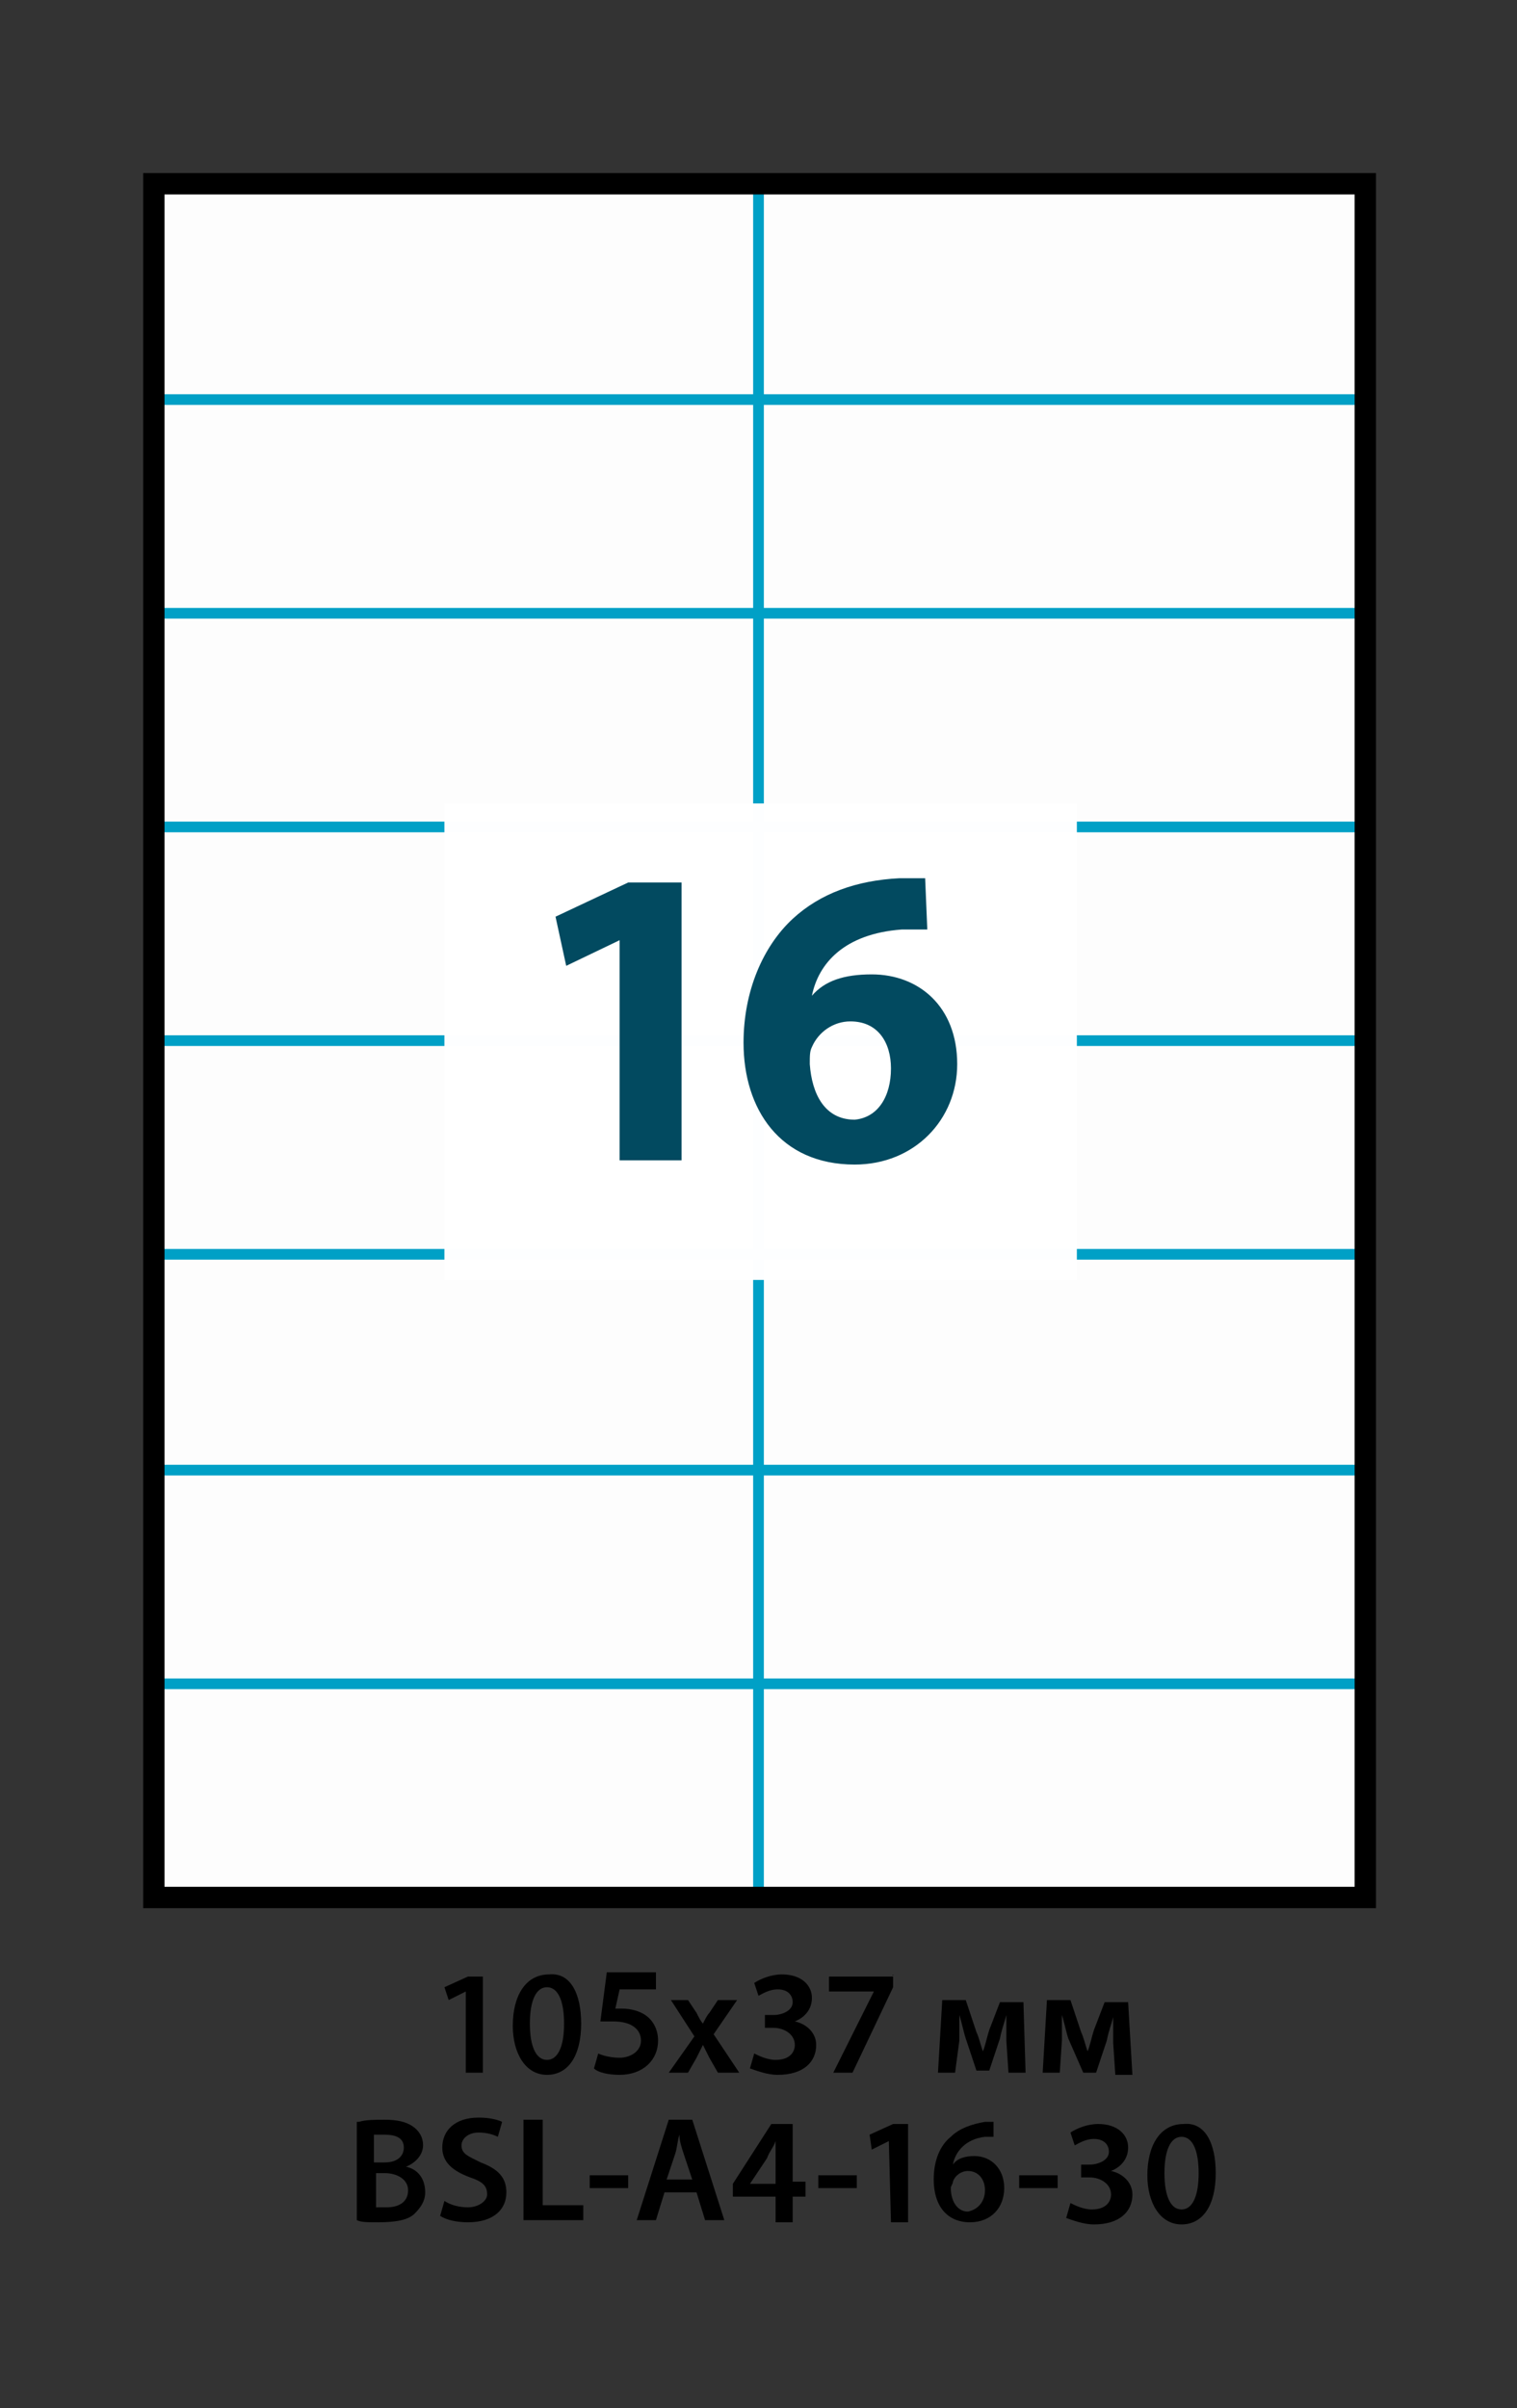
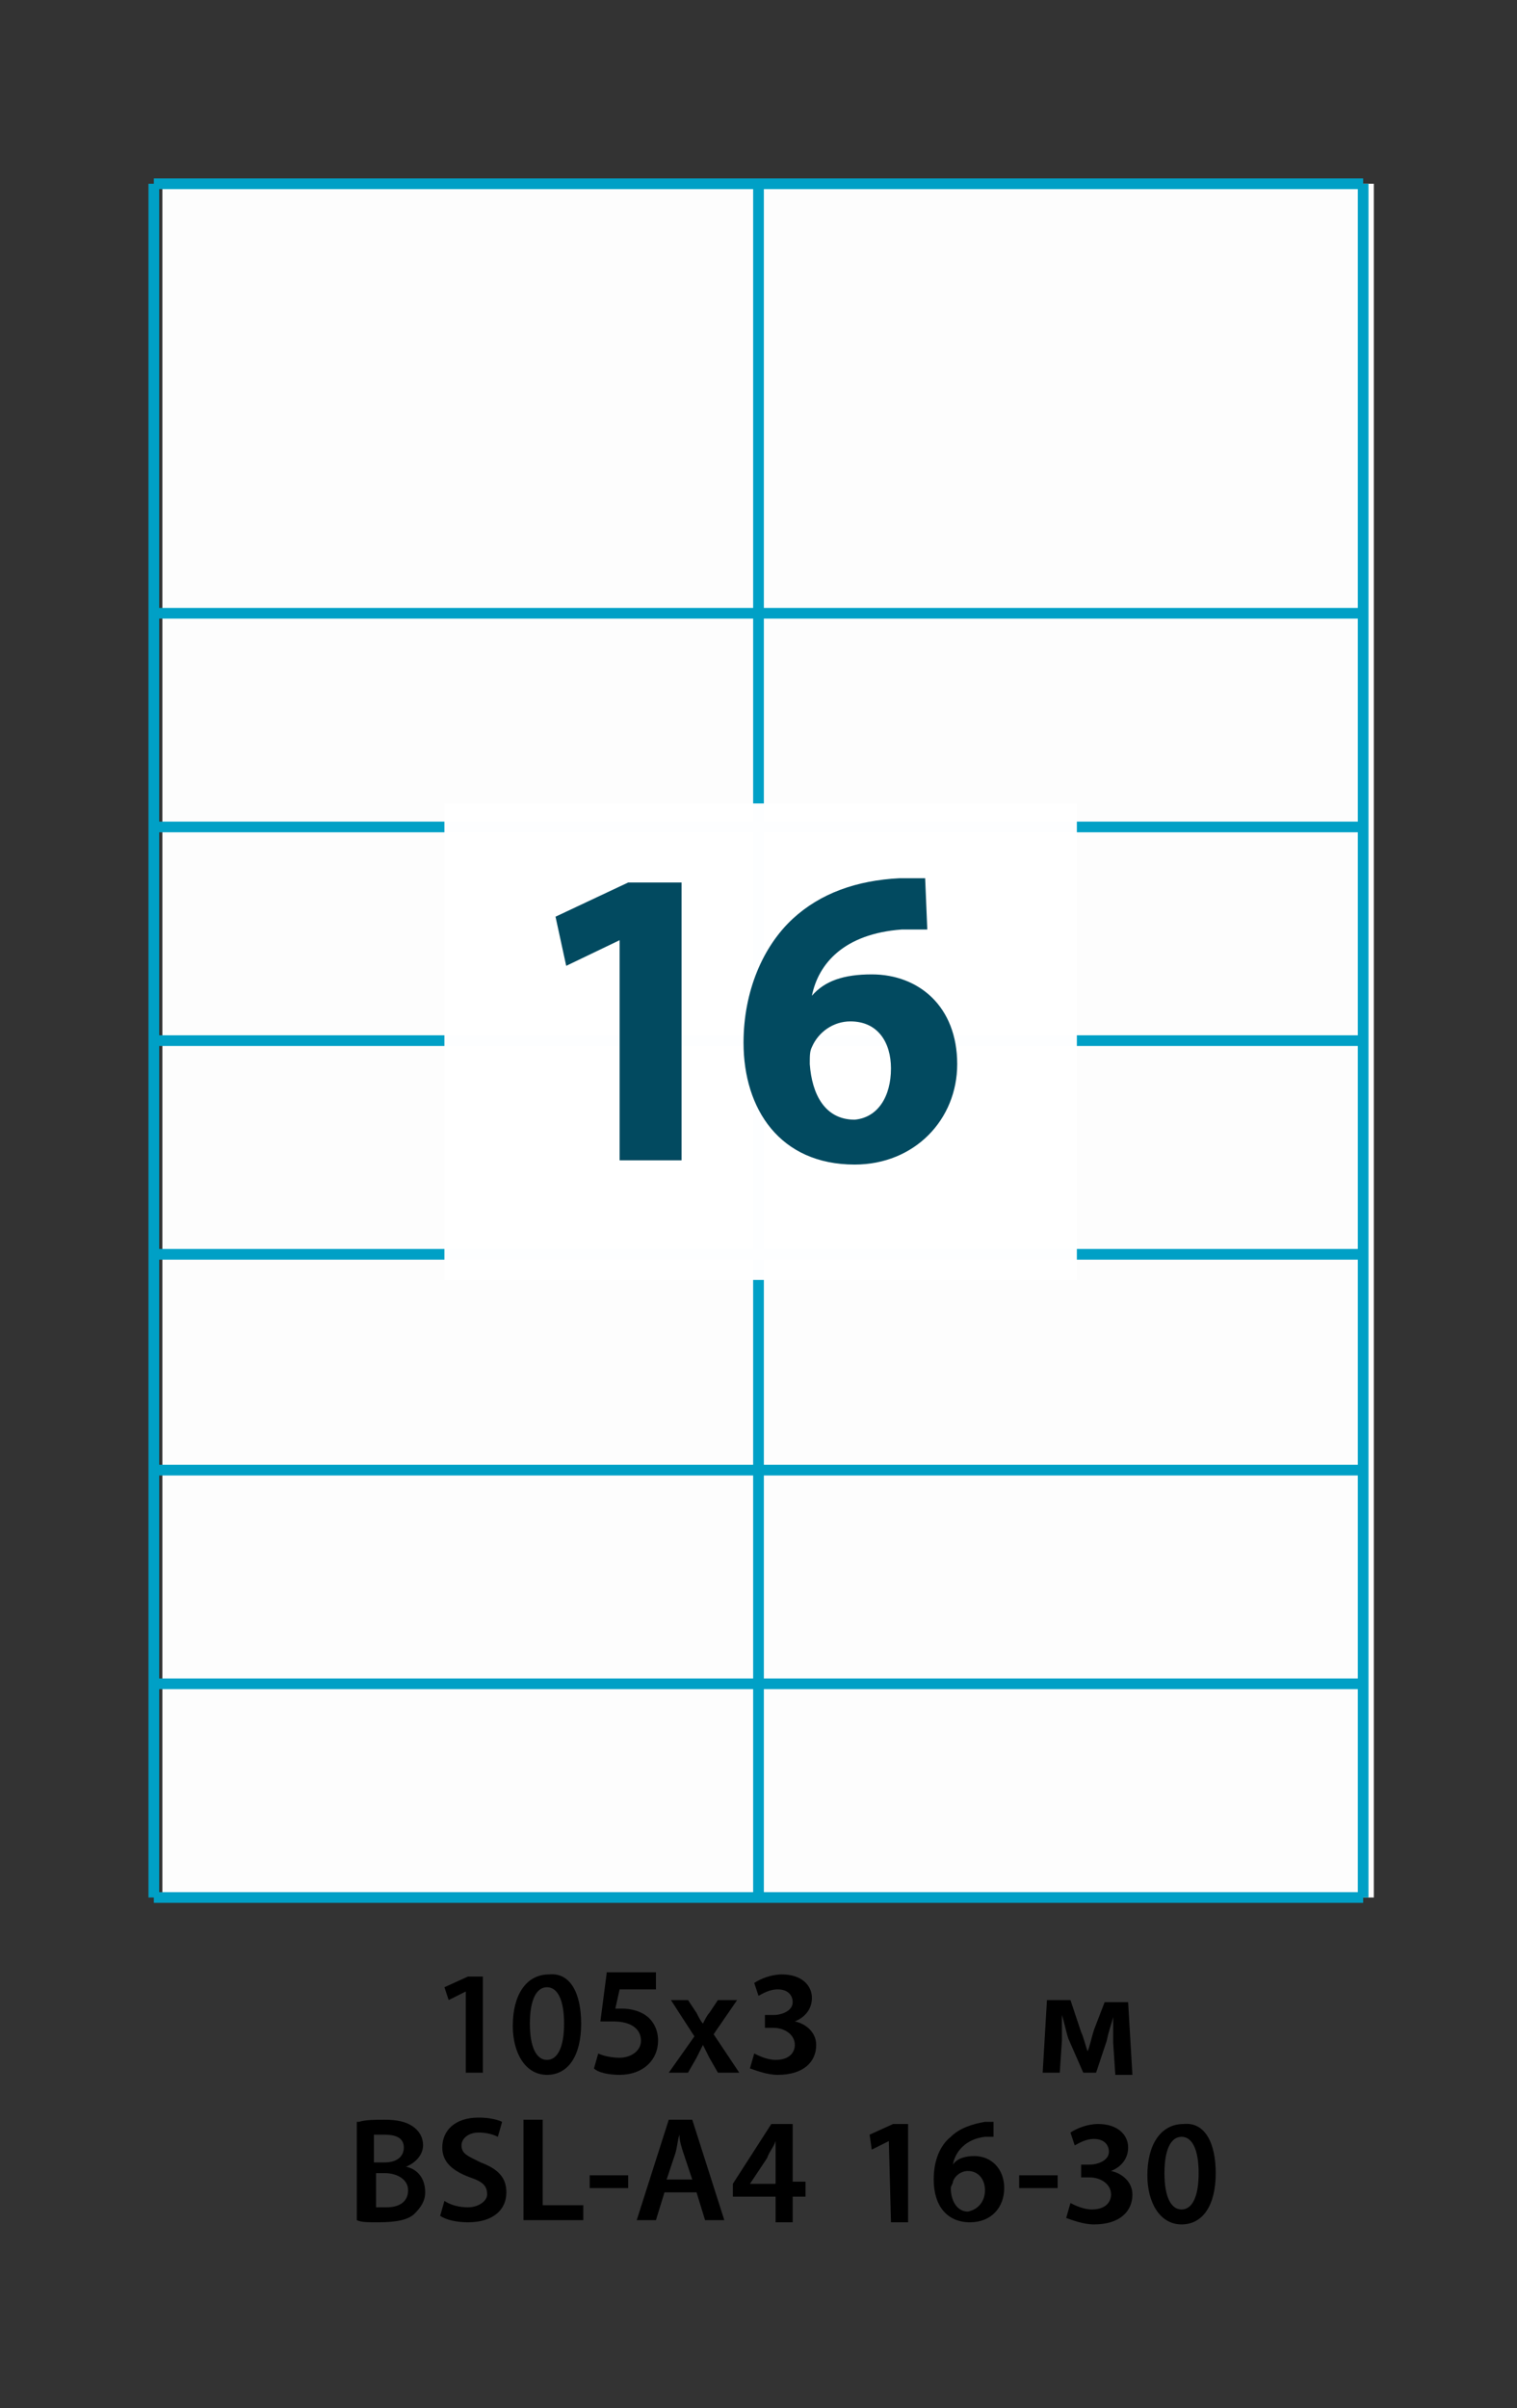
<svg xmlns="http://www.w3.org/2000/svg" version="1.1" id="Layer_1" x="0px" y="0px" viewBox="-270 340.3 71 112.7" style="enable-background:new -270 340.3 71 112.7;" xml:space="preserve">
  <rect x="-270" y="340.3" width="71" height="112.7" fill="#333333" stroke="none" />
  <style type="text/css">
	.st0{opacity:0.99;fill:#FFFFFF;enable-background:new    ;}
	.st1{fill:none;stroke:#00A0C6;stroke-width:0.5;stroke-miterlimit:10;}
	.st2{fill:none;stroke:#000000;stroke-miterlimit:10;}
	.st3{fill:#024A60;}
</style>
  <rect id="XMLID_1_" x="-262.4" y="348.9" class="st0" width="56.7" height="80.2" />
  <g id="XMLID_545_">
    <g id="XMLID_548_">
      <line id="XMLID_6_" class="st1" x1="-206.2" y1="348.9" x2="-262.8" y2="348.9" />
-       <line id="XMLID_13_" class="st1" x1="-206.2" y1="359" x2="-262.8" y2="359" />
      <line id="XMLID_12_" class="st1" x1="-206.2" y1="369" x2="-262.8" y2="369" />
      <line id="XMLID_11_" class="st1" x1="-206.2" y1="379" x2="-262.8" y2="379" />
      <line id="XMLID_10_" class="st1" x1="-206.2" y1="389" x2="-262.8" y2="389" />
      <line id="XMLID_9_" class="st1" x1="-206.2" y1="399" x2="-262.8" y2="399" />
      <line id="XMLID_8_" class="st1" x1="-206.2" y1="409.1" x2="-262.8" y2="409.1" />
      <line id="XMLID_7_" class="st1" x1="-206.2" y1="419.1" x2="-262.8" y2="419.1" />
      <line id="XMLID_5_" class="st1" x1="-206.2" y1="429.1" x2="-262.8" y2="429.1" />
    </g>
    <g id="XMLID_551_">
      <line id="XMLID_3_" class="st1" x1="-206.2" y1="429.1" x2="-206.2" y2="348.9" />
      <line id="XMLID_4_" class="st1" x1="-234.5" y1="429.1" x2="-234.5" y2="348.9" />
      <line id="XMLID_2_" class="st1" x1="-262.8" y1="429.1" x2="-262.8" y2="348.9" />
    </g>
    <g id="XMLID_552_">
      <g id="XMLID_392_">
        <path id="XMLID_438_" d="M-248.2,433.5L-248.2,433.5l-0.8,0.4l-0.2-0.6l1.1-0.5h0.7v4.5h-0.8     C-248.2,437.3-248.2,433.5-248.2,433.5z" />
        <path id="XMLID_435_" d="M-242.8,435c0,1.5-0.6,2.4-1.6,2.4s-1.6-1-1.6-2.3c0-1.4,0.6-2.4,1.7-2.4     C-243.3,432.6-242.8,433.6-242.8,435z M-245.2,435c0,1.1,0.3,1.7,0.8,1.7s0.8-0.6,0.8-1.7c0-1.1-0.3-1.7-0.8-1.7     S-245.2,433.9-245.2,435z" />
        <path id="XMLID_433_" d="M-239.3,433.4h-1.7l-0.2,0.9c0.1,0,0.2,0,0.3,0c0.4,0,0.8,0.1,1.1,0.3c0.3,0.2,0.6,0.6,0.6,1.2     c0,0.9-0.7,1.6-1.8,1.6c-0.5,0-1-0.1-1.2-0.3l0.2-0.7c0.2,0.1,0.6,0.2,1,0.2c0.5,0,1-0.3,1-0.8s-0.4-0.9-1.3-0.9     c-0.3,0-0.4,0-0.6,0l0.3-2.3h2.3C-239.3,432.6-239.3,433.4-239.3,433.4z" />
        <path id="XMLID_431_" d="M-237.8,433.9l0.4,0.6c0.1,0.2,0.2,0.4,0.3,0.5l0,0c0.1-0.2,0.2-0.4,0.3-0.5l0.4-0.6h0.9l-1.1,1.6     l1.2,1.8h-1l-0.4-0.7c-0.1-0.2-0.2-0.4-0.3-0.6l0,0c-0.1,0.2-0.2,0.4-0.3,0.6l-0.4,0.7h-0.9l1.2-1.7l-1.1-1.7     C-238.6,433.9-237.8,433.9-237.8,433.9z" />
        <path id="XMLID_429_" d="M-234.7,436.4c0.2,0.1,0.6,0.3,1,0.3c0.7,0,0.9-0.4,0.9-0.7c0-0.5-0.5-0.8-1-0.8h-0.4v-0.6h0.4     c0.4,0,0.9-0.2,0.9-0.6c0-0.3-0.2-0.6-0.7-0.6c-0.4,0-0.7,0.2-0.9,0.3l-0.2-0.6c0.3-0.2,0.8-0.4,1.3-0.4c0.9,0,1.4,0.5,1.4,1.1     c0,0.5-0.3,0.9-0.8,1.1l0,0c0.5,0.1,1,0.5,1,1.1c0,0.8-0.6,1.4-1.8,1.4c-0.5,0-1-0.2-1.3-0.3L-234.7,436.4z" />
-         <path id="XMLID_427_" d="M-228.2,432.7v0.6l-1.9,4h-0.9l1.9-3.8l0,0h-2.1v-0.7h3V432.7z" />
-         <path id="XMLID_425_" d="M-225.9,433.9h1.1l0.5,1.5c0.1,0.2,0.2,0.6,0.3,0.9l0,0c0.1-0.2,0.2-0.7,0.3-1l0.5-1.3h1.1l0.1,3.3h-0.8     l-0.1-1.5c0-0.3,0-0.8,0-1.2l0,0c-0.1,0.4-0.2,0.6-0.3,1.1l-0.5,1.5h-0.6l-0.5-1.5c-0.1-0.3-0.2-0.8-0.3-1.1l0,0     c0,0.4,0,0.9,0,1.2l-0.2,1.5h-0.8L-225.9,433.9z" />
        <path id="XMLID_423_" d="M-221,433.9h1.1l0.5,1.5c0.1,0.2,0.2,0.6,0.3,0.9l0,0c0.1-0.2,0.2-0.7,0.3-1l0.5-1.3h1.1l0.2,3.4h-0.8     l-0.1-1.5c0-0.3,0-0.8,0-1.2l0,0c-0.1,0.4-0.2,0.6-0.3,1.1l-0.5,1.5h-0.6l-0.7-1.6c-0.1-0.3-0.2-0.8-0.3-1.1l0,0     c0,0.4,0,0.9,0,1.2l-0.1,1.5h-0.8L-221,433.9z" />
        <path id="XMLID_419_" d="M-253.2,439.6c0.3-0.1,0.8-0.1,1.2-0.1c0.6,0,1,0.1,1.3,0.3s0.5,0.5,0.5,0.9c0,0.4-0.3,0.8-0.8,1l0,0     c0.5,0.1,0.9,0.5,0.9,1.2c0,0.4-0.2,0.7-0.5,1c-0.3,0.3-0.9,0.4-1.7,0.4c-0.5,0-0.8,0-1-0.1v-4.6H-253.2z M-252.4,441.5h0.4     c0.6,0,0.9-0.3,0.9-0.7s-0.3-0.6-0.9-0.6c-0.3,0-0.4,0-0.5,0v1.3H-252.4z M-252.4,443.6c0.1,0,0.3,0,0.5,0c0.5,0,1-0.2,1-0.8     c0-0.5-0.5-0.8-1.1-0.8h-0.4V443.6z" />
        <path id="XMLID_417_" d="M-249.2,443.3c0.3,0.2,0.7,0.3,1.1,0.3c0.5,0,0.9-0.3,0.9-0.6c0-0.4-0.2-0.6-0.8-0.8     c-0.8-0.3-1.3-0.7-1.3-1.4c0-0.8,0.6-1.4,1.7-1.4c0.5,0,0.9,0.1,1.1,0.2l-0.2,0.7c-0.2-0.1-0.5-0.2-0.9-0.2     c-0.5,0-0.8,0.3-0.8,0.6c0,0.4,0.3,0.5,0.9,0.8c0.8,0.3,1.2,0.7,1.2,1.4c0,0.8-0.6,1.4-1.8,1.4c-0.5,0-1-0.1-1.3-0.3     L-249.2,443.3z" />
        <path id="XMLID_415_" d="M-245.5,439.5h0.9v4h1.9v0.7h-2.8V439.5z" />
        <path id="XMLID_413_" d="M-240.6,442.1v0.6h-1.8v-0.6H-240.6z" />
        <path id="XMLID_410_" d="M-238.9,442.9l-0.4,1.3h-0.9l1.5-4.7h1.1l1.5,4.7h-0.9l-0.4-1.3H-238.9z M-237.6,442.3l-0.4-1.2     c-0.1-0.3-0.2-0.6-0.2-0.9l0,0c-0.1,0.3-0.1,0.6-0.2,0.9l-0.4,1.2H-237.6z" />
        <path id="XMLID_407_" d="M-233.7,444.3v-1.2h-2v-0.6l1.8-2.8h1v2.7h0.6v0.7h-0.6v1.2C-232.9,444.3-233.7,444.3-233.7,444.3z      M-233.7,442.5v-1.2c0-0.3,0-0.5,0-0.8l0,0c-0.1,0.3-0.3,0.5-0.4,0.8l-0.8,1.2l0,0H-233.7z" />
-         <path id="XMLID_405_" d="M-229.9,442.1v0.6h-1.8v-0.6H-229.9z" />
+         <path id="XMLID_405_" d="M-229.9,442.1v0.6v-0.6H-229.9z" />
        <path id="XMLID_403_" d="M-228.4,440.5L-228.4,440.5l-0.8,0.4l-0.1-0.7l1.1-0.5h0.7v4.6h-0.8L-228.4,440.5L-228.4,440.5z" />
        <path id="XMLID_400_" d="M-223.5,440.3c-0.1,0-0.3,0-0.4,0c-0.9,0.1-1.4,0.7-1.5,1.3l0,0c0.2-0.3,0.6-0.4,1-0.4     c0.8,0,1.4,0.6,1.4,1.5s-0.6,1.6-1.6,1.6c-1.1,0-1.7-0.8-1.7-2c0-0.9,0.3-1.6,0.8-2c0.4-0.4,1-0.6,1.6-0.7c0.2,0,0.3,0,0.4,0     V440.3z M-223.9,442.8c0-0.5-0.3-0.9-0.8-0.9c-0.3,0-0.6,0.2-0.7,0.5c0,0.1-0.1,0.2-0.1,0.3c0,0.6,0.3,1.1,0.8,1.1     C-224.2,443.7-223.9,443.3-223.9,442.8z" />
        <path id="XMLID_398_" d="M-220.5,442.1v0.6h-1.8v-0.6H-220.5z" />
        <path id="XMLID_396_" d="M-219.9,443.4c0.2,0.1,0.6,0.3,1,0.3c0.7,0,0.9-0.4,0.9-0.7c0-0.5-0.5-0.8-1-0.8h-0.4v-0.6h0.4     c0.4,0,0.9-0.2,0.9-0.6c0-0.3-0.2-0.6-0.7-0.6c-0.4,0-0.7,0.2-0.9,0.3l-0.2-0.6c0.3-0.2,0.8-0.4,1.3-0.4c0.9,0,1.4,0.5,1.4,1.1     c0,0.5-0.3,0.9-0.8,1.1l0,0c0.5,0.1,1,0.5,1,1.1c0,0.8-0.6,1.4-1.8,1.4c-0.5,0-1-0.2-1.3-0.3L-219.9,443.4z" />
        <path id="XMLID_393_" d="M-213.1,442c0,1.5-0.6,2.4-1.6,2.4s-1.6-1-1.6-2.3c0-1.4,0.6-2.4,1.7-2.4     C-213.6,439.6-213.1,440.6-213.1,442z M-215.5,442c0,1.1,0.3,1.7,0.8,1.7s0.8-0.6,0.8-1.7c0-1.1-0.3-1.7-0.8-1.7     S-215.5,440.9-215.5,442z" />
      </g>
    </g>
-     <rect id="XMLID_3880_" x="-262.8" y="348.9" class="st2" width="56.7" height="80.2" />
  </g>
  <rect id="XMLID_3878_" x="-249.2" y="377.9" class="st0" width="29.6" height="22.3" />
  <g id="XMLID_3591_">
    <g id="XMLID_3592_">
      <path id="XMLID_3593_" class="st3" d="M-241,384.3L-241,384.3l-2.5,1.2l-0.5-2.3l3.4-1.6h2.5v13h-2.9V384.3z" />
      <path id="XMLID_3595_" class="st3" d="M-226.6,383.8c-0.3,0-0.7,0-1.2,0c-2.7,0.2-3.9,1.6-4.2,3.1l0,0c0.6-0.7,1.5-1,2.8-1    c2.2,0,4,1.5,4,4.2c0,2.6-2,4.7-4.8,4.7c-3.5,0-5.2-2.6-5.2-5.7c0-2.4,0.9-4.5,2.3-5.8c1.3-1.2,3-1.8,5-1.9c0.6,0,0.9,0,1.2,0    L-226.6,383.8L-226.6,383.8z M-228.3,390.3c0-1.2-0.6-2.2-1.9-2.2c-0.8,0-1.5,0.5-1.8,1.2c-0.1,0.2-0.1,0.4-0.1,0.8    c0.1,1.4,0.7,2.6,2.1,2.6C-228.9,392.6-228.3,391.6-228.3,390.3z" />
    </g>
  </g>
</svg>